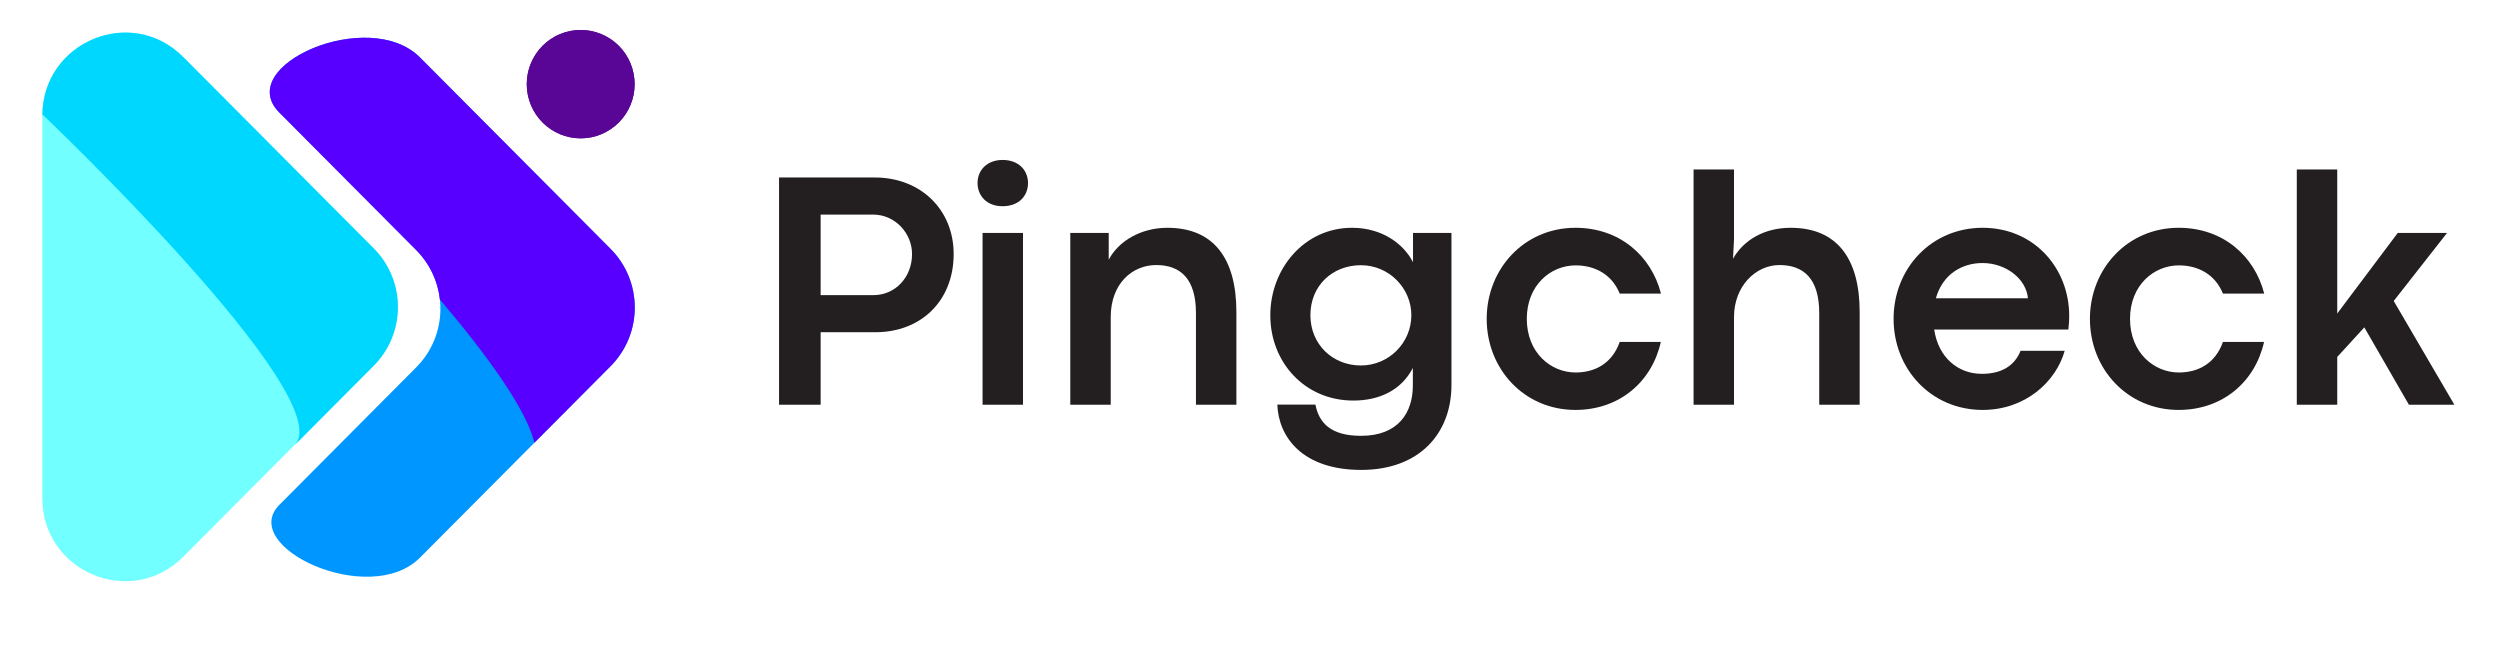
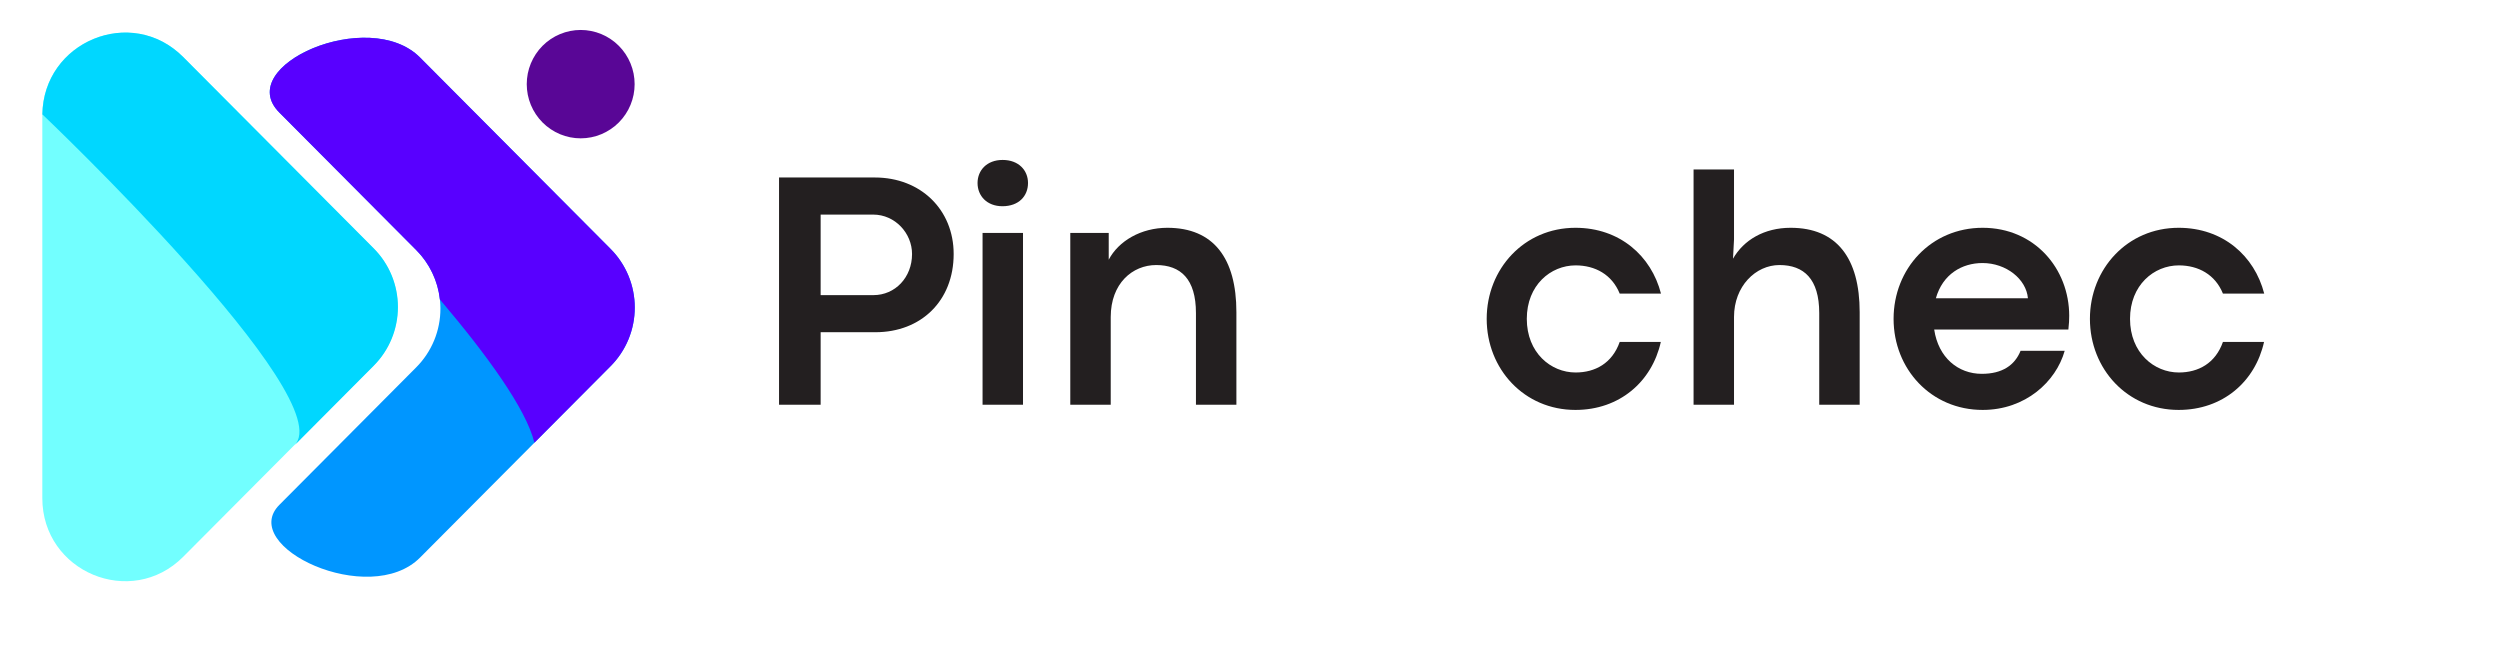
<svg xmlns="http://www.w3.org/2000/svg" width="1000" zoomAndPan="magnify" viewBox="0 0 750 195" height="260" preserveAspectRatio="xMidYMid meet" version="1.0">
  <defs>
    <g />
    <clipPath id="4fc0bc3ff2">
      <path d="M 12.695 9 L 120 9 L 120 174.645 L 12.695 174.645 Z M 12.695 9 " clip-rule="nonzero" />
    </clipPath>
    <clipPath id="d3ada48f13">
      <path d="M 12.695 9 L 120 9 L 120 134 L 12.695 134 Z M 12.695 9 " clip-rule="nonzero" />
    </clipPath>
    <clipPath id="8cd531cbe0">
      <path d="M 158 8.797 L 190.387 8.797 L 190.387 42 L 158 42 Z M 158 8.797 " clip-rule="nonzero" />
    </clipPath>
    <clipPath id="926ee9596f">
      <path d="M 80 11 L 190.387 11 L 190.387 174 L 80 174 Z M 80 11 " clip-rule="nonzero" />
    </clipPath>
    <clipPath id="60f4490464">
      <path d="M 80 11 L 190.387 11 L 190.387 133 L 80 133 Z M 80 11 " clip-rule="nonzero" />
    </clipPath>
  </defs>
  <g clip-path="url(#4fc0bc3ff2)">
    <path fill="#72ffff" d="M 54.961 17.109 L 112.078 74.484 C 112.648 75.059 113.195 75.66 113.707 76.293 C 114.223 76.922 114.707 77.574 115.156 78.254 C 115.605 78.93 116.023 79.629 116.406 80.348 C 116.789 81.062 117.133 81.801 117.445 82.551 C 117.754 83.305 118.027 84.07 118.262 84.852 C 118.496 85.629 118.695 86.418 118.852 87.219 C 119.012 88.02 119.129 88.824 119.211 89.633 C 119.289 90.445 119.328 91.258 119.328 92.07 C 119.328 92.887 119.289 93.699 119.211 94.508 C 119.129 95.32 119.012 96.125 118.852 96.922 C 118.695 97.723 118.496 98.512 118.262 99.293 C 118.027 100.07 117.754 100.836 117.445 101.59 C 117.133 102.344 116.789 103.078 116.406 103.797 C 116.023 104.516 115.605 105.215 115.156 105.891 C 114.707 106.566 114.223 107.223 113.707 107.852 C 113.195 108.48 112.648 109.082 112.078 109.66 L 54.961 167.035 C 39.363 182.703 12.684 171.598 12.695 149.426 L 12.695 34.68 C 12.684 12.543 39.363 1.438 54.961 17.109 Z M 54.961 17.109 " fill-opacity="1" fill-rule="nonzero" />
  </g>
  <g clip-path="url(#d3ada48f13)">
    <path fill="#00d7ff" d="M 54.961 17.109 C 39.453 1.527 13.078 12.418 12.711 34.309 C 12.711 34.309 102.582 119.73 88.293 133.656 L 112.129 109.711 C 112.699 109.133 113.246 108.531 113.758 107.902 C 114.273 107.273 114.758 106.617 115.207 105.941 C 115.656 105.266 116.074 104.566 116.457 103.848 C 116.836 103.129 117.184 102.395 117.496 101.641 C 117.805 100.887 118.078 100.121 118.312 99.344 C 118.547 98.562 118.746 97.773 118.902 96.977 C 119.062 96.176 119.18 95.371 119.262 94.559 C 119.34 93.75 119.379 92.938 119.379 92.121 C 119.379 91.309 119.34 90.496 119.262 89.684 C 119.18 88.875 119.062 88.07 118.902 87.27 C 118.746 86.469 118.547 85.68 118.312 84.902 C 118.078 84.121 117.805 83.355 117.496 82.602 C 117.184 81.852 116.836 81.113 116.457 80.398 C 116.074 79.68 115.656 78.98 115.207 78.305 C 114.758 77.625 114.273 76.973 113.758 76.344 C 113.246 75.711 112.699 75.109 112.129 74.535 Z M 54.961 17.109 " fill-opacity="1" fill-rule="nonzero" />
  </g>
  <g clip-path="url(#8cd531cbe0)">
    <path fill="#590696" d="M 190.387 25.242 C 190.387 25.777 190.359 26.309 190.309 26.836 C 190.258 27.367 190.18 27.891 190.078 28.414 C 189.973 28.938 189.844 29.453 189.691 29.961 C 189.535 30.473 189.359 30.973 189.156 31.465 C 188.953 31.957 188.727 32.438 188.477 32.906 C 188.227 33.375 187.953 33.832 187.66 34.273 C 187.367 34.719 187.051 35.145 186.715 35.555 C 186.379 35.969 186.023 36.363 185.648 36.738 C 185.273 37.113 184.879 37.473 184.473 37.809 C 184.062 38.148 183.637 38.465 183.195 38.758 C 182.754 39.055 182.301 39.328 181.832 39.578 C 181.367 39.832 180.887 40.059 180.398 40.262 C 179.906 40.465 179.41 40.645 178.902 40.801 C 178.395 40.953 177.883 41.082 177.363 41.188 C 176.844 41.289 176.316 41.367 175.789 41.422 C 175.262 41.473 174.734 41.5 174.203 41.5 C 173.676 41.5 173.145 41.473 172.617 41.422 C 172.09 41.367 171.566 41.289 171.047 41.188 C 170.527 41.082 170.016 40.953 169.508 40.801 C 169 40.645 168.5 40.465 168.012 40.262 C 167.523 40.059 167.043 39.832 166.578 39.578 C 166.109 39.328 165.656 39.055 165.215 38.758 C 164.773 38.465 164.348 38.148 163.938 37.809 C 163.527 37.473 163.137 37.113 162.762 36.738 C 162.387 36.363 162.031 35.969 161.695 35.555 C 161.359 35.145 161.043 34.719 160.75 34.273 C 160.453 33.832 160.184 33.375 159.934 32.906 C 159.684 32.438 159.457 31.957 159.254 31.465 C 159.051 30.973 158.871 30.473 158.719 29.961 C 158.566 29.453 158.438 28.938 158.332 28.414 C 158.23 27.891 158.152 27.367 158.102 26.836 C 158.047 26.309 158.023 25.777 158.023 25.242 C 158.023 24.711 158.047 24.18 158.102 23.648 C 158.152 23.121 158.23 22.594 158.332 22.07 C 158.438 21.551 158.566 21.035 158.719 20.523 C 158.871 20.016 159.051 19.516 159.254 19.023 C 159.457 18.531 159.684 18.051 159.934 17.582 C 160.184 17.109 160.453 16.656 160.75 16.211 C 161.043 15.77 161.359 15.344 161.695 14.93 C 162.031 14.52 162.387 14.125 162.762 13.75 C 163.137 13.371 163.527 13.016 163.938 12.676 C 164.348 12.34 164.773 12.023 165.215 11.727 C 165.656 11.43 166.109 11.156 166.578 10.906 C 167.043 10.656 167.523 10.43 168.012 10.227 C 168.5 10.02 169 9.84 169.508 9.688 C 170.016 9.531 170.527 9.402 171.047 9.301 C 171.566 9.195 172.09 9.117 172.617 9.066 C 173.145 9.012 173.676 8.988 174.203 8.988 C 174.734 8.988 175.262 9.012 175.789 9.066 C 176.316 9.117 176.844 9.195 177.363 9.301 C 177.883 9.402 178.395 9.531 178.902 9.688 C 179.41 9.84 179.906 10.02 180.398 10.227 C 180.887 10.43 181.367 10.656 181.832 10.906 C 182.301 11.156 182.754 11.43 183.195 11.727 C 183.637 12.023 184.062 12.34 184.473 12.676 C 184.879 13.016 185.273 13.371 185.648 13.75 C 186.023 14.125 186.379 14.52 186.715 14.93 C 187.051 15.344 187.367 15.77 187.66 16.211 C 187.953 16.656 188.227 17.109 188.477 17.582 C 188.727 18.051 188.953 18.531 189.156 19.023 C 189.359 19.516 189.535 20.016 189.691 20.523 C 189.844 21.035 189.973 21.551 190.078 22.07 C 190.18 22.594 190.258 23.121 190.309 23.648 C 190.359 24.18 190.387 24.711 190.387 25.242 Z M 190.387 25.242 " fill-opacity="1" fill-rule="nonzero" />
-     <path fill="#590696" d="M 190.387 25.242 C 190.387 25.777 190.359 26.309 190.309 26.836 C 190.258 27.367 190.18 27.891 190.078 28.414 C 189.973 28.938 189.844 29.453 189.691 29.961 C 189.535 30.473 189.359 30.973 189.156 31.465 C 188.953 31.957 188.727 32.438 188.477 32.906 C 188.227 33.375 187.953 33.832 187.66 34.273 C 187.367 34.719 187.051 35.145 186.715 35.555 C 186.379 35.969 186.023 36.363 185.648 36.738 C 185.273 37.113 184.879 37.473 184.473 37.809 C 184.062 38.148 183.637 38.465 183.195 38.758 C 182.754 39.055 182.301 39.328 181.832 39.578 C 181.367 39.832 180.887 40.059 180.398 40.262 C 179.906 40.465 179.41 40.645 178.902 40.801 C 178.395 40.953 177.883 41.082 177.363 41.188 C 176.844 41.289 176.316 41.367 175.789 41.422 C 175.262 41.473 174.734 41.5 174.203 41.5 C 173.676 41.5 173.145 41.473 172.617 41.422 C 172.09 41.367 171.566 41.289 171.047 41.188 C 170.527 41.082 170.016 40.953 169.508 40.801 C 169 40.645 168.5 40.465 168.012 40.262 C 167.523 40.059 167.043 39.832 166.578 39.578 C 166.109 39.328 165.656 39.055 165.215 38.758 C 164.773 38.465 164.348 38.148 163.938 37.809 C 163.527 37.473 163.137 37.113 162.762 36.738 C 162.387 36.363 162.031 35.969 161.695 35.555 C 161.359 35.145 161.043 34.719 160.75 34.273 C 160.453 33.832 160.184 33.375 159.934 32.906 C 159.684 32.438 159.457 31.957 159.254 31.465 C 159.051 30.973 158.871 30.473 158.719 29.961 C 158.566 29.453 158.438 28.938 158.332 28.414 C 158.23 27.891 158.152 27.367 158.102 26.836 C 158.047 26.309 158.023 25.777 158.023 25.242 C 158.023 24.711 158.047 24.18 158.102 23.648 C 158.152 23.121 158.23 22.594 158.332 22.07 C 158.438 21.551 158.566 21.035 158.719 20.523 C 158.871 20.016 159.051 19.516 159.254 19.023 C 159.457 18.531 159.684 18.051 159.934 17.582 C 160.184 17.109 160.453 16.656 160.75 16.211 C 161.043 15.77 161.359 15.344 161.695 14.93 C 162.031 14.52 162.387 14.125 162.762 13.75 C 163.137 13.371 163.527 13.016 163.938 12.676 C 164.348 12.34 164.773 12.023 165.215 11.727 C 165.656 11.43 166.109 11.156 166.578 10.906 C 167.043 10.656 167.523 10.43 168.012 10.227 C 168.5 10.02 169 9.84 169.508 9.688 C 170.016 9.531 170.527 9.402 171.047 9.301 C 171.566 9.195 172.09 9.117 172.617 9.066 C 173.145 9.012 173.676 8.988 174.203 8.988 C 174.734 8.988 175.262 9.012 175.789 9.066 C 176.316 9.117 176.844 9.195 177.363 9.301 C 177.883 9.402 178.395 9.531 178.902 9.688 C 179.41 9.84 179.906 10.02 180.398 10.227 C 180.887 10.43 181.367 10.656 181.832 10.906 C 182.301 11.156 182.754 11.43 183.195 11.727 C 183.637 12.023 184.062 12.34 184.473 12.676 C 184.879 13.016 185.273 13.371 185.648 13.75 C 186.023 14.125 186.379 14.52 186.715 14.93 C 187.051 15.344 187.367 15.77 187.66 16.211 C 187.953 16.656 188.227 17.109 188.477 17.582 C 188.727 18.051 188.953 18.531 189.156 19.023 C 189.359 19.516 189.535 20.016 189.691 20.523 C 189.844 21.035 189.973 21.551 190.078 22.07 C 190.18 22.594 190.258 23.121 190.309 23.648 C 190.359 24.18 190.387 24.711 190.387 25.242 Z M 190.387 25.242 " fill-opacity="1" fill-rule="nonzero" />
  </g>
  <g clip-path="url(#926ee9596f)">
    <path fill="#0096ff" d="M 183.129 74.625 L 126.012 17.25 C 110.68 1.836 69.812 19.711 83.797 33.762 L 124.871 75.031 C 125.445 75.605 125.988 76.211 126.504 76.84 C 127.016 77.469 127.5 78.121 127.949 78.797 C 128.402 79.477 128.82 80.172 129.199 80.891 C 129.582 81.609 129.93 82.344 130.242 83.098 C 130.551 83.848 130.824 84.613 131.059 85.395 C 131.297 86.172 131.492 86.961 131.648 87.762 C 131.809 88.559 131.926 89.363 132.008 90.176 C 132.086 90.984 132.125 91.797 132.125 92.613 C 132.125 93.426 132.086 94.238 132.008 95.051 C 131.926 95.859 131.809 96.664 131.648 97.465 C 131.492 98.262 131.297 99.051 131.059 99.832 C 130.824 100.613 130.551 101.379 130.242 102.129 C 129.93 102.883 129.582 103.617 129.199 104.336 C 128.82 105.055 128.402 105.75 127.949 106.43 C 127.5 107.105 127.016 107.758 126.504 108.387 C 125.988 109.016 125.445 109.621 124.871 110.195 L 83.824 151.441 C 71.309 164 110.832 182.523 126.012 167.277 L 183.129 109.902 C 183.703 109.324 184.254 108.723 184.77 108.09 C 185.289 107.461 185.773 106.805 186.227 106.125 C 186.68 105.449 187.102 104.746 187.484 104.027 C 187.871 103.309 188.219 102.57 188.531 101.816 C 188.844 101.059 189.117 100.289 189.355 99.508 C 189.594 98.727 189.793 97.934 189.949 97.133 C 190.109 96.332 190.23 95.523 190.309 94.711 C 190.391 93.895 190.43 93.078 190.43 92.262 C 190.43 91.445 190.391 90.629 190.309 89.816 C 190.23 89 190.109 88.195 189.949 87.391 C 189.793 86.59 189.594 85.797 189.355 85.016 C 189.117 84.234 188.844 83.465 188.531 82.711 C 188.219 81.957 187.871 81.219 187.484 80.496 C 187.102 79.777 186.68 79.078 186.227 78.398 C 185.773 77.719 185.289 77.066 184.77 76.434 C 184.254 75.805 183.703 75.199 183.129 74.625 Z M 183.129 74.625 " fill-opacity="1" fill-rule="nonzero" />
  </g>
  <g clip-path="url(#60f4490464)">
    <path fill="#5800ff" d="M 183.129 74.625 L 126.012 17.25 C 110.68 1.836 69.812 19.711 83.797 33.762 L 124.871 75.031 C 126.852 77.02 128.453 79.281 129.668 81.82 C 130.883 84.355 131.645 87.023 131.953 89.82 C 146.105 106.512 157.871 122.715 160.32 132.812 L 183.164 109.863 C 183.742 109.285 184.285 108.684 184.801 108.051 C 185.316 107.422 185.801 106.766 186.254 106.086 C 186.707 105.41 187.121 104.707 187.508 103.988 C 187.891 103.27 188.234 102.531 188.547 101.777 C 188.859 101.023 189.133 100.254 189.367 99.473 C 189.602 98.691 189.801 97.902 189.957 97.098 C 190.117 96.297 190.234 95.492 190.312 94.68 C 190.391 93.867 190.43 93.051 190.43 92.234 C 190.43 91.418 190.387 90.605 190.309 89.793 C 190.227 88.98 190.105 88.172 189.945 87.371 C 189.785 86.57 189.59 85.781 189.352 85 C 189.113 84.219 188.84 83.453 188.527 82.699 C 188.215 81.945 187.863 81.207 187.48 80.488 C 187.098 79.77 186.676 79.07 186.223 78.395 C 185.77 77.715 185.285 77.062 184.77 76.43 C 184.25 75.801 183.703 75.199 183.129 74.625 Z M 183.129 74.625 " fill-opacity="1" fill-rule="nonzero" />
  </g>
  <g fill="#231f20" fill-opacity="1">
    <g transform="translate(225.591, 121.423)">
      <g>
        <path d="M 20.602 0 L 20.602 -21.758 L 37.047 -21.758 C 50.73 -21.758 60.508 -31.18 60.508 -45.219 C 60.508 -58.5 50.633 -68.176 36.844 -68.176 L 8.121 -68.176 L 8.121 0 Z M 20.602 -57.047 L 36.344 -57.047 C 42.961 -57.047 48.023 -51.434 48.023 -45.219 C 48.023 -38.199 42.961 -32.887 36.445 -32.887 L 20.602 -32.887 Z M 20.602 -57.047 " />
      </g>
    </g>
    <g transform="translate(287.651, 121.423)">
      <g>
        <path d="M 13.082 -59.555 C 17.996 -59.555 20.754 -62.613 20.754 -66.523 C 20.754 -70.281 17.996 -73.441 13.133 -73.441 C 8.371 -73.441 5.613 -70.281 5.613 -66.523 C 5.613 -62.66 8.422 -59.555 13.082 -59.555 Z M 19.25 0 L 19.25 -51.535 L 7.117 -51.535 L 7.117 0 Z M 19.25 0 " />
      </g>
    </g>
    <g transform="translate(313.969, 121.423)">
      <g>
        <path d="M 19.25 0 L 19.25 -26.316 C 19.25 -36.395 25.766 -41.91 32.887 -41.91 C 40.203 -41.91 44.816 -37.746 44.816 -27.52 L 44.816 0 L 56.949 0 L 56.949 -27.773 C 56.949 -43.965 50.078 -53.086 36.242 -53.086 C 28.324 -53.086 21.605 -49.129 18.648 -43.512 L 18.648 -51.535 L 7.117 -51.535 L 7.117 0 Z M 19.25 0 " />
      </g>
    </g>
    <g transform="translate(377.634, 121.423)">
      <g>
-         <path d="M 30.73 19.551 C 48.227 19.551 57.801 8.57 57.801 -5.914 L 57.801 -51.535 L 46.27 -51.535 L 46.27 -42.762 C 43.562 -48.074 37.195 -53.086 27.973 -53.086 C 13.637 -53.086 3.457 -40.805 3.457 -26.82 C 3.457 -12.781 13.734 -1.254 28.375 -1.254 C 36.043 -1.254 42.711 -4.262 46.219 -11.027 L 46.219 -5.766 C 46.219 2.305 41.91 9.324 30.68 9.324 C 21.504 9.324 18.047 5.363 16.992 -0.051 L 5.562 -0.051 C 5.914 9.727 13.133 19.551 30.73 19.551 Z M 30.629 -11.781 C 22.105 -11.781 15.488 -18.148 15.488 -26.871 C 15.488 -35.742 22.105 -41.859 30.629 -41.859 C 39.152 -41.859 45.77 -34.891 45.77 -26.871 C 45.77 -18.648 39.102 -11.781 30.629 -11.781 Z M 30.629 -11.781 " />
-       </g>
+         </g>
    </g>
    <g transform="translate(442.552, 121.423)">
      <g>
        <path d="M 30.078 1.555 C 43.312 1.555 53.039 -6.918 55.695 -18.848 L 43.363 -18.848 C 41.105 -12.434 35.992 -9.676 30.129 -9.676 C 22.707 -9.676 15.488 -15.59 15.488 -25.766 C 15.488 -35.895 22.66 -41.809 30.129 -41.809 C 35.992 -41.809 41.055 -39.051 43.363 -33.336 L 55.746 -33.336 C 52.836 -44.664 43.363 -53.086 30.078 -53.086 C 14.688 -53.086 3.457 -40.754 3.457 -25.766 C 3.457 -10.727 14.688 1.555 30.078 1.555 Z M 30.078 1.555 " />
      </g>
    </g>
    <g transform="translate(500.953, 121.423)">
      <g>
        <path d="M 19.25 0 L 19.25 -26.316 C 19.25 -35.594 25.766 -41.91 32.887 -41.91 C 40.203 -41.91 44.816 -37.746 44.816 -27.52 L 44.816 0 L 56.949 0 L 56.949 -27.773 C 56.949 -43.965 50.078 -53.086 36.242 -53.086 C 28.324 -53.086 22.156 -49.43 18.949 -43.812 L 19.25 -49.578 L 19.25 -70.582 L 7.117 -70.582 L 7.117 0 Z M 19.25 0 " />
      </g>
    </g>
    <g transform="translate(564.618, 121.423)">
      <g>
        <path d="M 56.145 -26.668 C 56.145 -40.855 45.719 -53.086 30.18 -53.086 C 14.688 -53.086 3.457 -40.805 3.457 -25.766 C 3.457 -10.727 14.688 1.555 30.18 1.555 C 43.012 1.555 52.184 -6.918 54.793 -16.191 L 41.559 -16.191 C 39.805 -11.832 36.043 -9.273 29.926 -9.273 C 22.809 -9.273 16.895 -14.137 15.641 -22.559 L 55.895 -22.559 C 56.094 -24.465 56.145 -25.367 56.145 -26.668 Z M 16.141 -31.934 C 18.195 -39.203 24.012 -42.512 30.129 -42.512 C 37.246 -42.512 43.262 -37.699 43.762 -31.934 Z M 16.141 -31.934 " />
      </g>
    </g>
    <g transform="translate(623.52, 121.423)">
      <g>
        <path d="M 30.078 1.555 C 43.312 1.555 53.039 -6.918 55.695 -18.848 L 43.363 -18.848 C 41.105 -12.434 35.992 -9.676 30.129 -9.676 C 22.707 -9.676 15.488 -15.59 15.488 -25.766 C 15.488 -35.895 22.66 -41.809 30.129 -41.809 C 35.992 -41.809 41.055 -39.051 43.363 -33.336 L 55.746 -33.336 C 52.836 -44.664 43.363 -53.086 30.078 -53.086 C 14.688 -53.086 3.457 -40.754 3.457 -25.766 C 3.457 -10.727 14.688 1.555 30.078 1.555 Z M 30.078 1.555 " />
      </g>
    </g>
    <g transform="translate(681.921, 121.423)">
      <g>
-         <path d="M 54.391 0 L 36.195 -31.129 L 52.184 -51.535 L 37.398 -51.535 L 19.25 -27.371 L 19.25 -70.582 L 7.117 -70.582 L 7.117 0 L 19.25 0 L 19.25 -14.336 L 27.371 -23.211 L 40.754 0 Z M 54.391 0 " />
-       </g>
+         </g>
    </g>
  </g>
</svg>